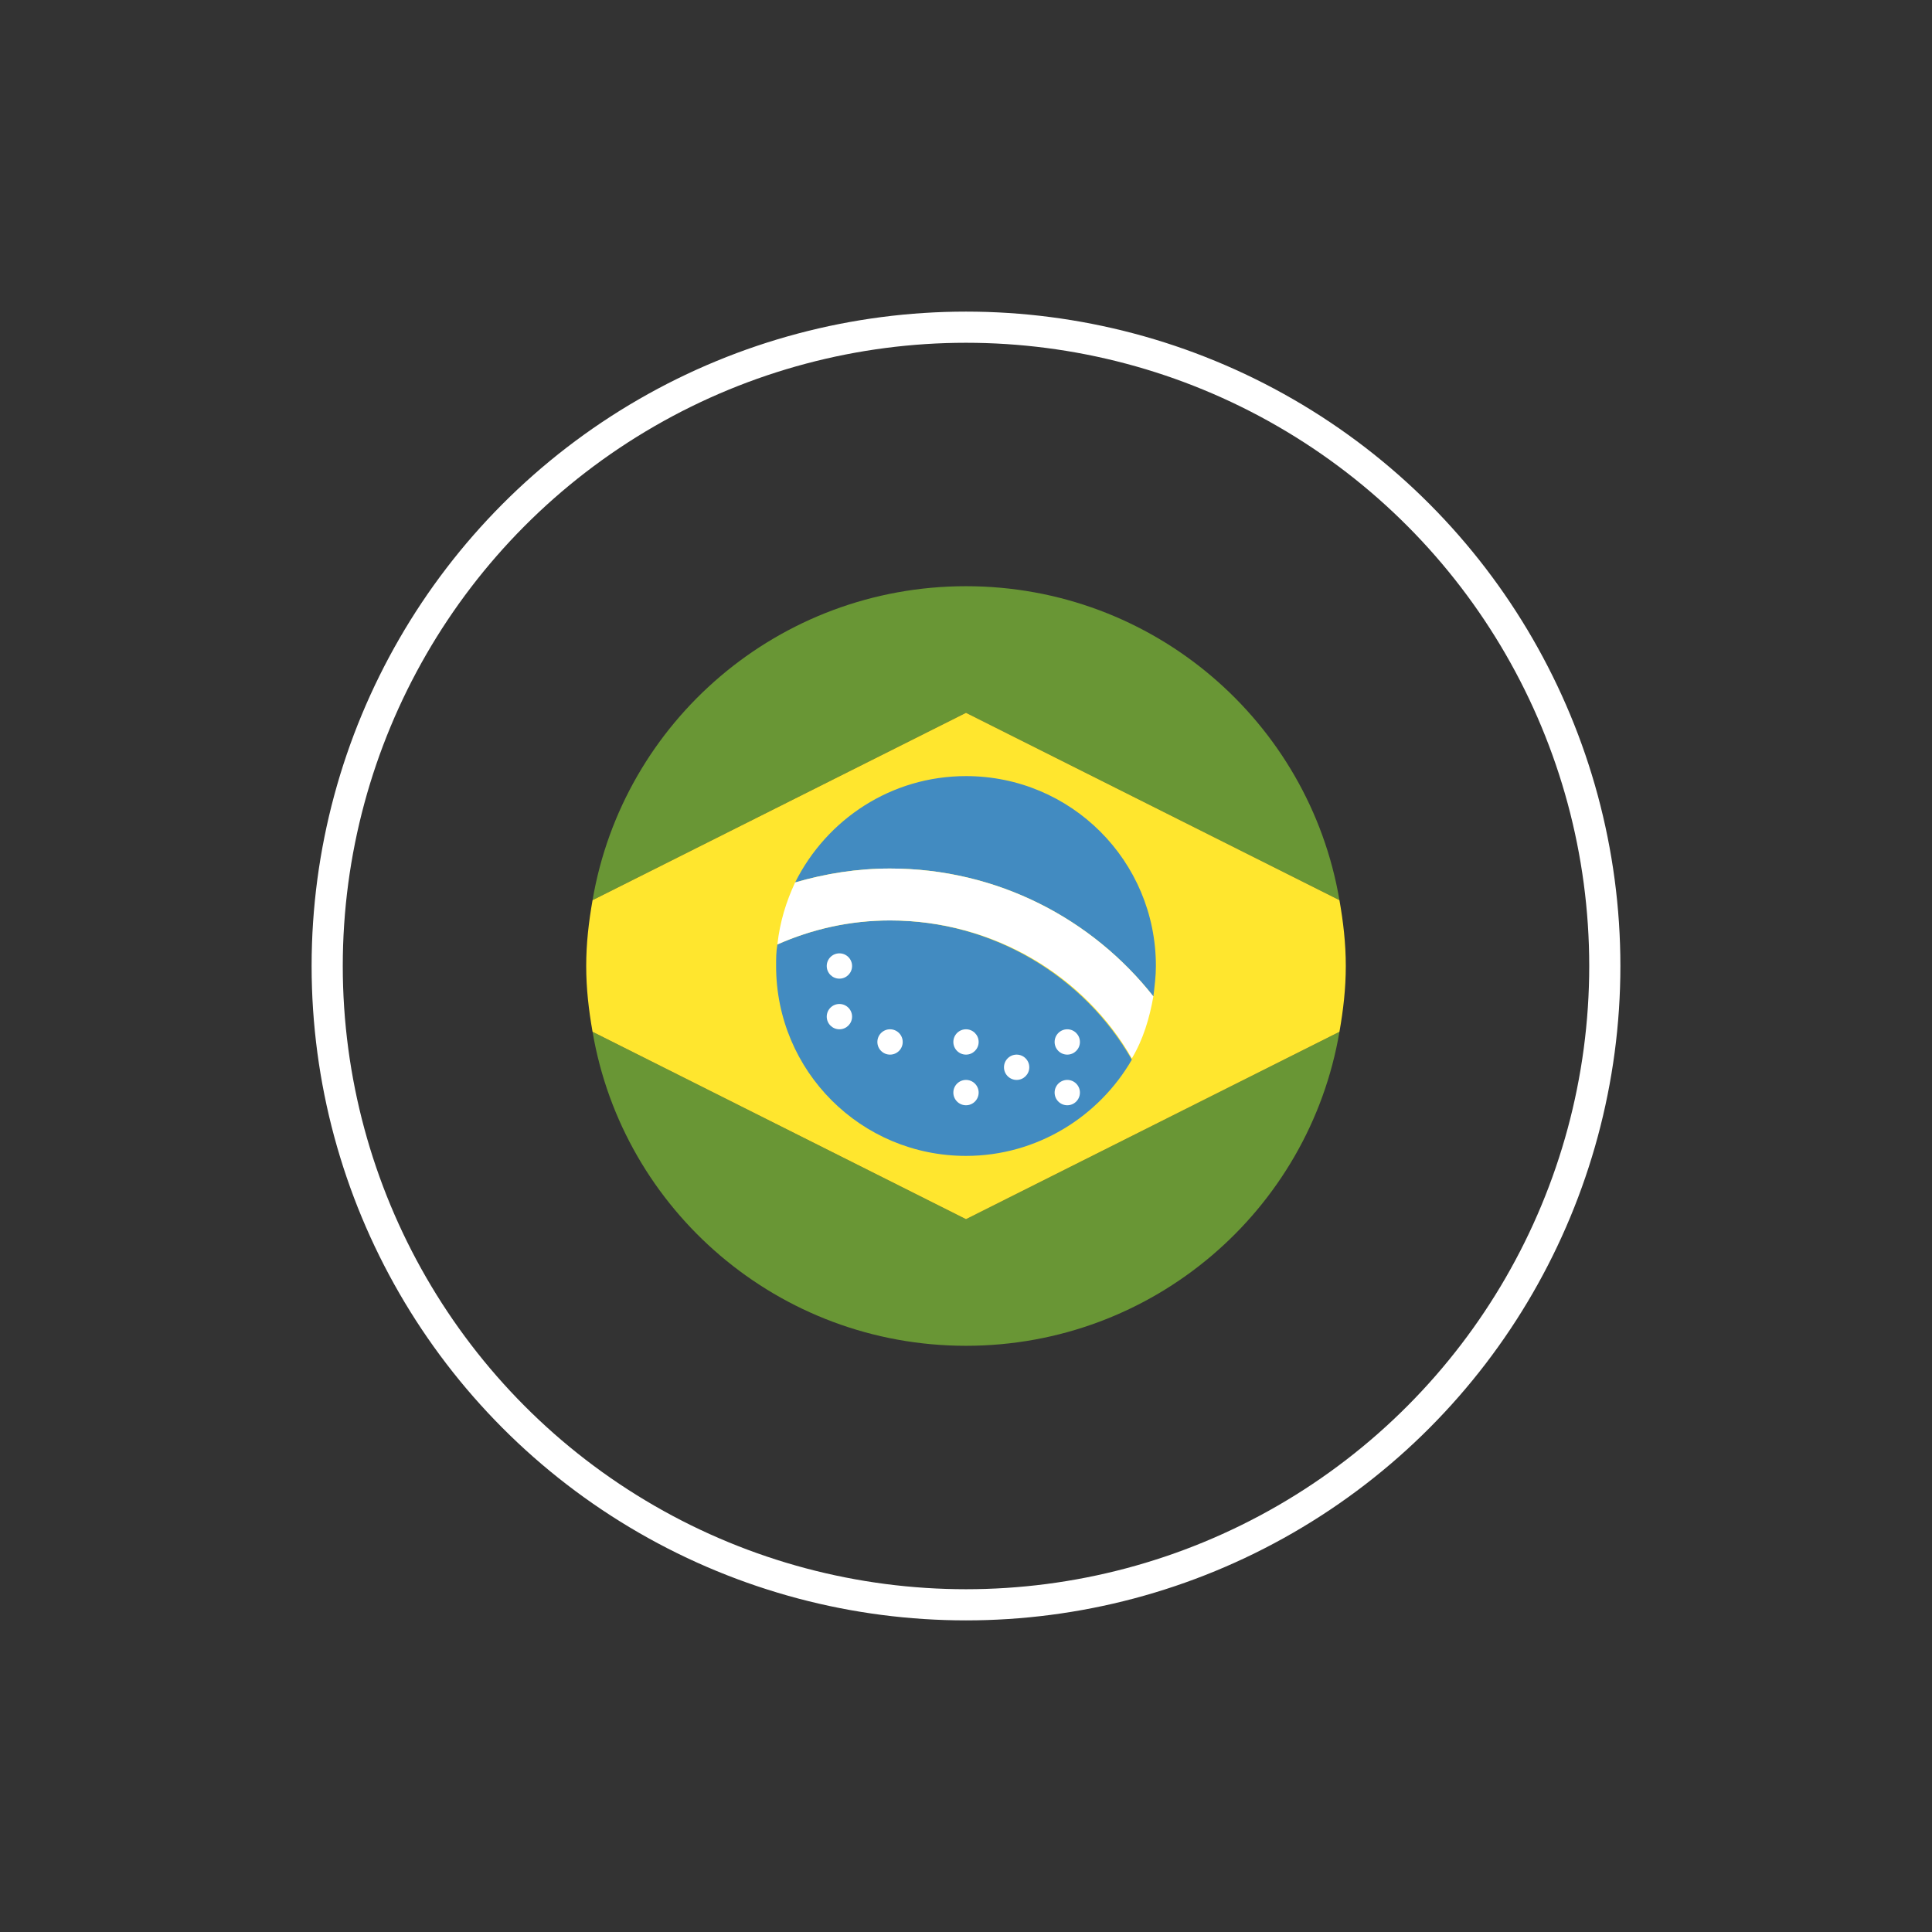
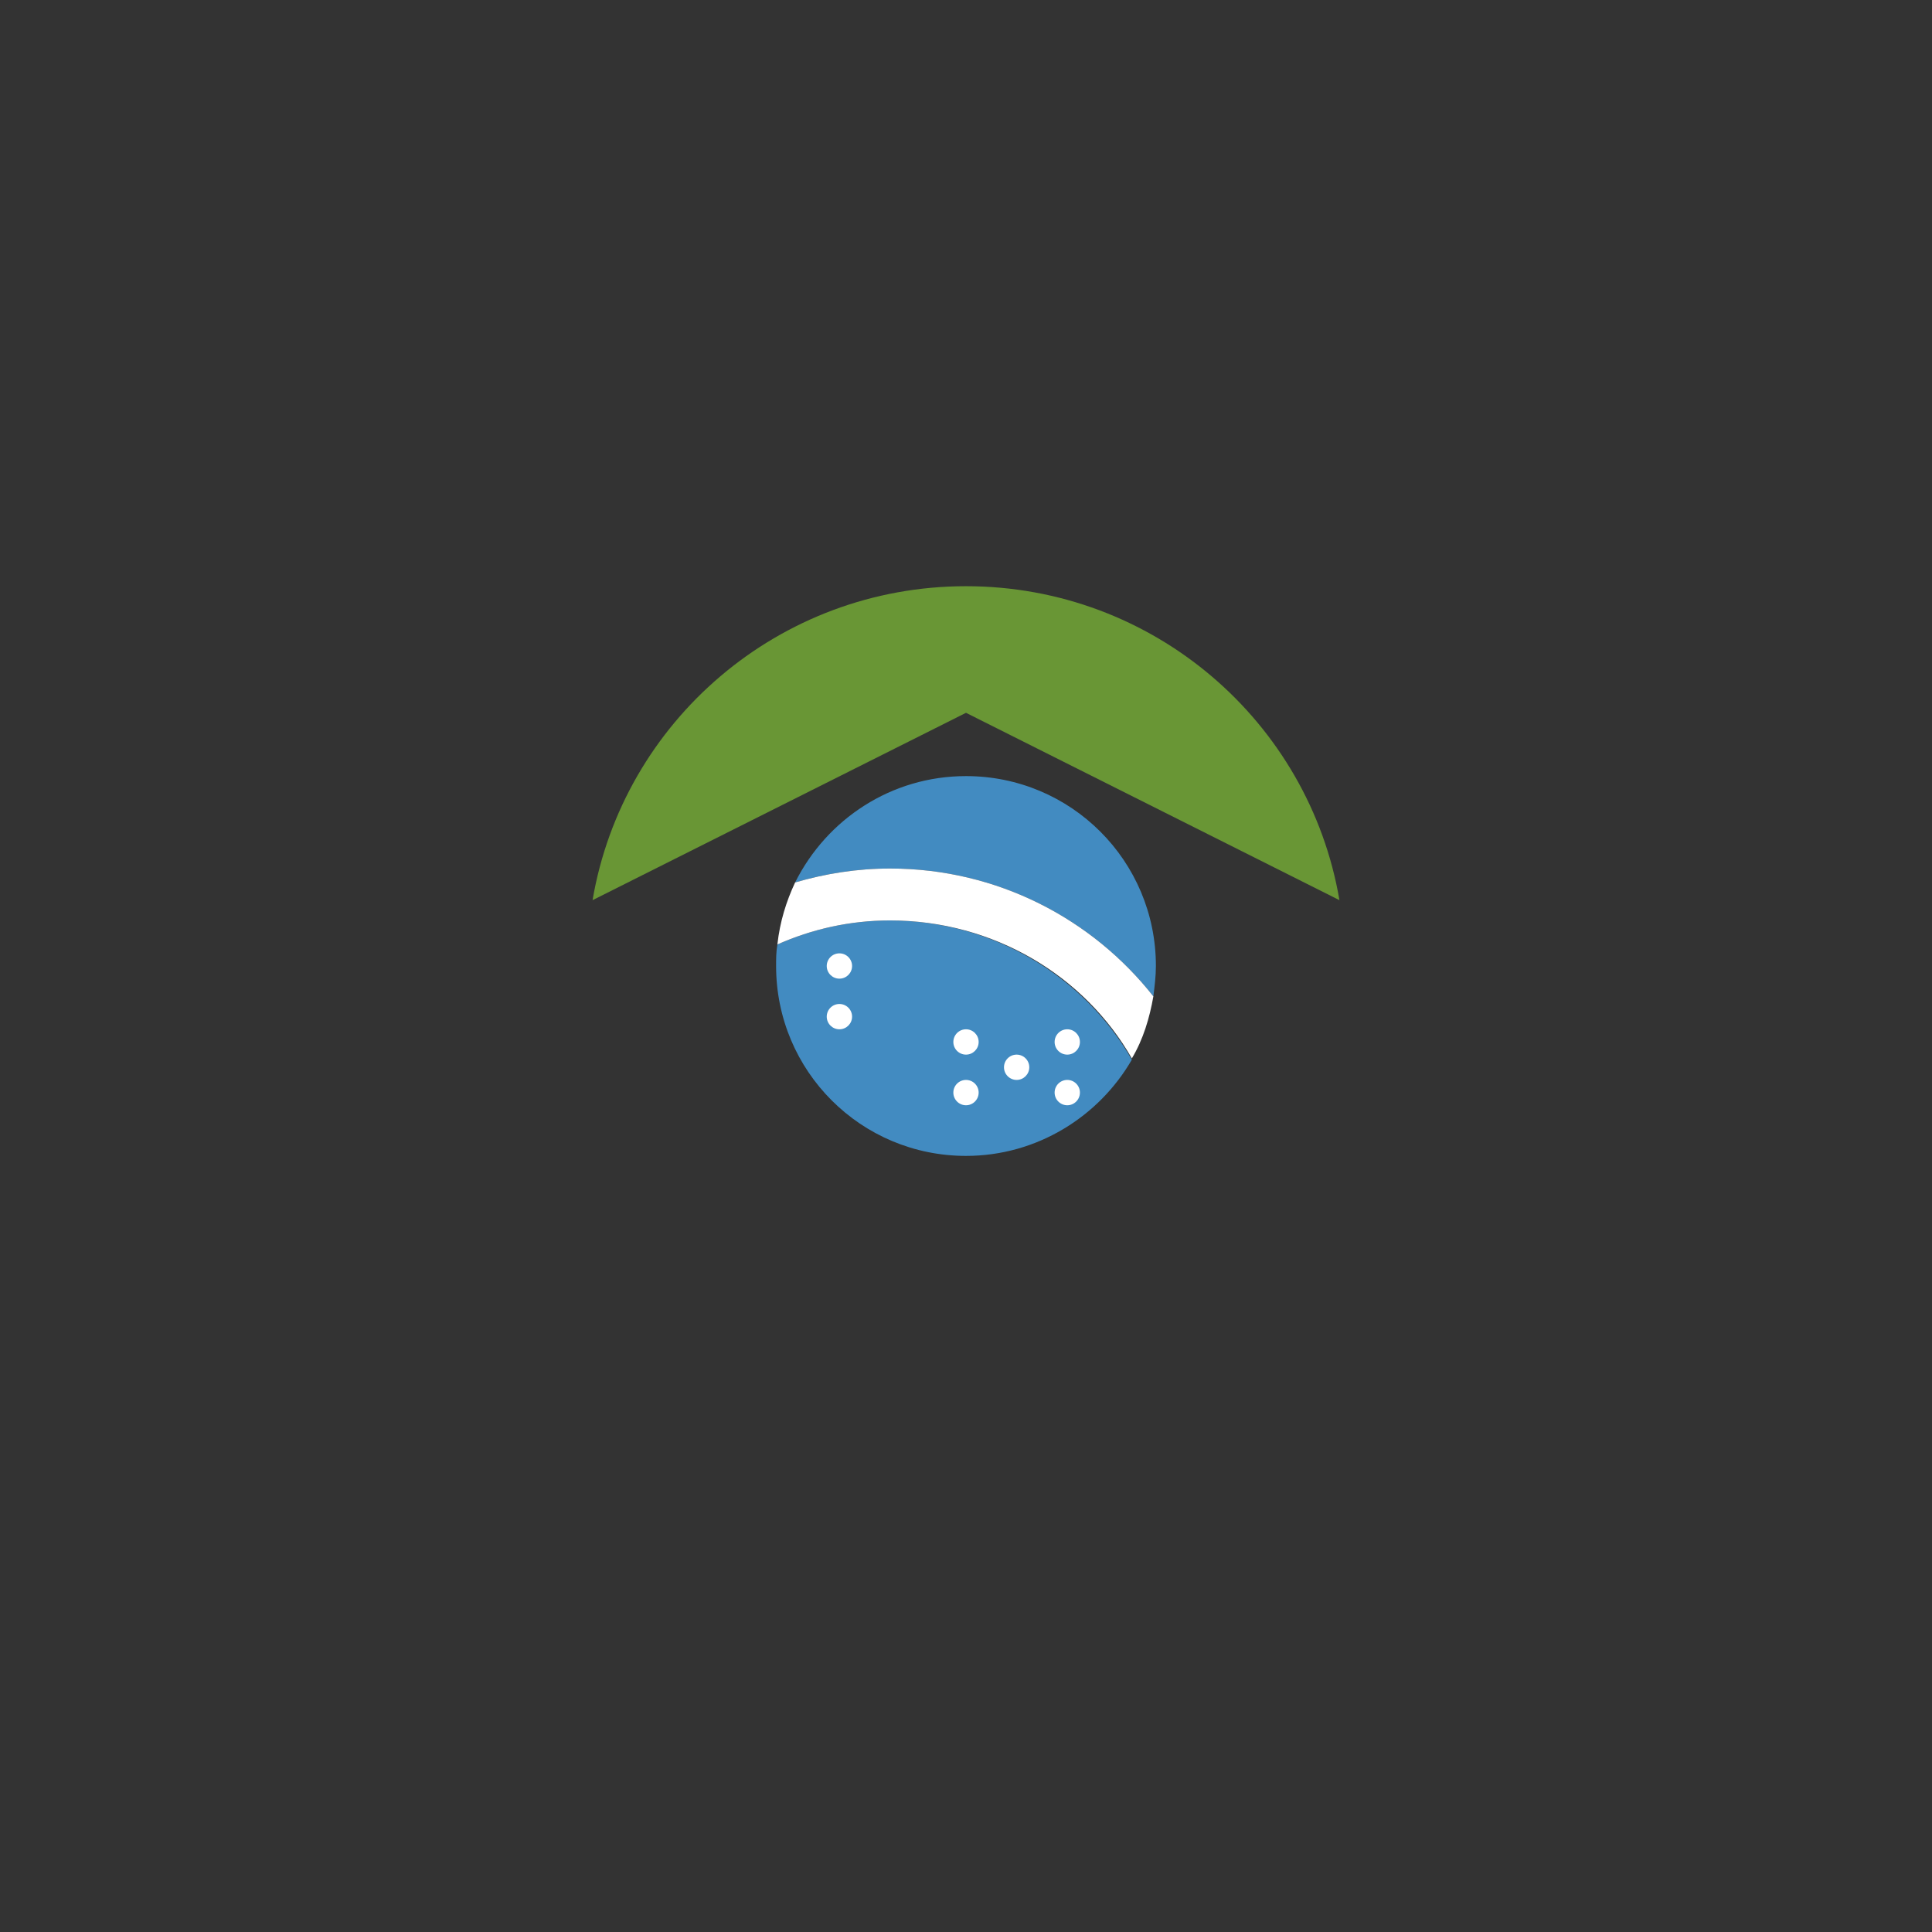
<svg xmlns="http://www.w3.org/2000/svg" width="62" height="62" viewBox="0 0 62 62" fill="none">
  <rect x="0" y="0" width="62" height="62" fill="#333333" stroke="none" />
-   <circle cx="31" cy="31" r="20.5" stroke="white" />
  <g clip-path="url(#clip0_9_811)">
    <path d="M42.984 28.887C42.009 23.159 37.013 18.812 31 18.812C24.988 18.812 19.991 23.159 19.016 28.887L31 22.875L42.984 28.887Z" fill="#699635" />
-     <path d="M19.016 33.112C19.991 38.841 24.988 43.188 31 43.188C37.013 43.188 42.009 38.841 42.984 33.112L31 39.125L19.016 33.112Z" fill="#699635" />
-     <path d="M31 22.875L19.016 28.887C18.894 29.578 18.812 30.269 18.812 31C18.812 31.731 18.894 32.422 19.016 33.112L31 39.125L42.984 33.112C43.106 32.422 43.188 31.731 43.188 31C43.188 30.269 43.106 29.578 42.984 28.887L31 22.875Z" fill="#FFE62E" />
    <path d="M28.562 29.538C27.262 29.538 26.044 29.822 24.947 30.309C24.906 30.553 24.906 30.756 24.906 31C24.906 34.372 27.628 37.094 31 37.094C33.275 37.094 35.266 35.834 36.322 34.006C34.819 31.366 31.894 29.538 28.562 29.538Z" fill="#428BC1" />
    <path d="M37.013 31.975C37.053 31.65 37.094 31.325 37.094 31C37.094 27.628 34.372 24.906 31 24.906C28.603 24.906 26.531 26.288 25.516 28.319C26.491 28.034 27.506 27.872 28.562 27.872C32.016 27.872 35.062 29.497 37.013 31.975Z" fill="#428BC1" />
    <path d="M28.562 27.872C27.506 27.872 26.491 28.034 25.516 28.319C25.231 28.928 25.028 29.578 24.947 30.309C26.044 29.822 27.262 29.538 28.562 29.538C31.894 29.538 34.819 31.325 36.322 33.966C36.688 33.356 36.891 32.666 37.013 31.975C35.062 29.497 32.016 27.872 28.562 27.872Z" fill="white" />
    <path d="M26.938 31.406C27.162 31.406 27.344 31.224 27.344 31C27.344 30.776 27.162 30.594 26.938 30.594C26.713 30.594 26.531 30.776 26.531 31C26.531 31.224 26.713 31.406 26.938 31.406Z" fill="white" />
-     <path d="M28.562 33.844C28.787 33.844 28.969 33.662 28.969 33.438C28.969 33.213 28.787 33.031 28.562 33.031C28.338 33.031 28.156 33.213 28.156 33.438C28.156 33.662 28.338 33.844 28.562 33.844Z" fill="white" />
    <path d="M31 33.844C31.224 33.844 31.406 33.662 31.406 33.438C31.406 33.213 31.224 33.031 31 33.031C30.776 33.031 30.594 33.213 30.594 33.438C30.594 33.662 30.776 33.844 31 33.844Z" fill="white" />
    <path d="M31 35.469C31.224 35.469 31.406 35.287 31.406 35.062C31.406 34.838 31.224 34.656 31 34.656C30.776 34.656 30.594 34.838 30.594 35.062C30.594 35.287 30.776 35.469 31 35.469Z" fill="white" />
    <path d="M34.25 33.844C34.474 33.844 34.656 33.662 34.656 33.438C34.656 33.213 34.474 33.031 34.25 33.031C34.026 33.031 33.844 33.213 33.844 33.438C33.844 33.662 34.026 33.844 34.25 33.844Z" fill="white" />
    <path d="M34.25 35.469C34.474 35.469 34.656 35.287 34.656 35.062C34.656 34.838 34.474 34.656 34.25 34.656C34.026 34.656 33.844 34.838 33.844 35.062C33.844 35.287 34.026 35.469 34.25 35.469Z" fill="white" />
    <path d="M32.625 34.656C32.849 34.656 33.031 34.474 33.031 34.25C33.031 34.026 32.849 33.844 32.625 33.844C32.401 33.844 32.219 34.026 32.219 34.25C32.219 34.474 32.401 34.656 32.625 34.656Z" fill="white" />
    <path d="M26.938 33.031C27.162 33.031 27.344 32.849 27.344 32.625C27.344 32.401 27.162 32.219 26.938 32.219C26.713 32.219 26.531 32.401 26.531 32.625C26.531 32.849 26.713 33.031 26.938 33.031Z" fill="white" />
  </g>
  <defs>
    <clipPath id="clip0_9_811">
      <rect width="26" height="26" fill="white" transform="translate(18 18)" />
    </clipPath>
  </defs>
</svg>